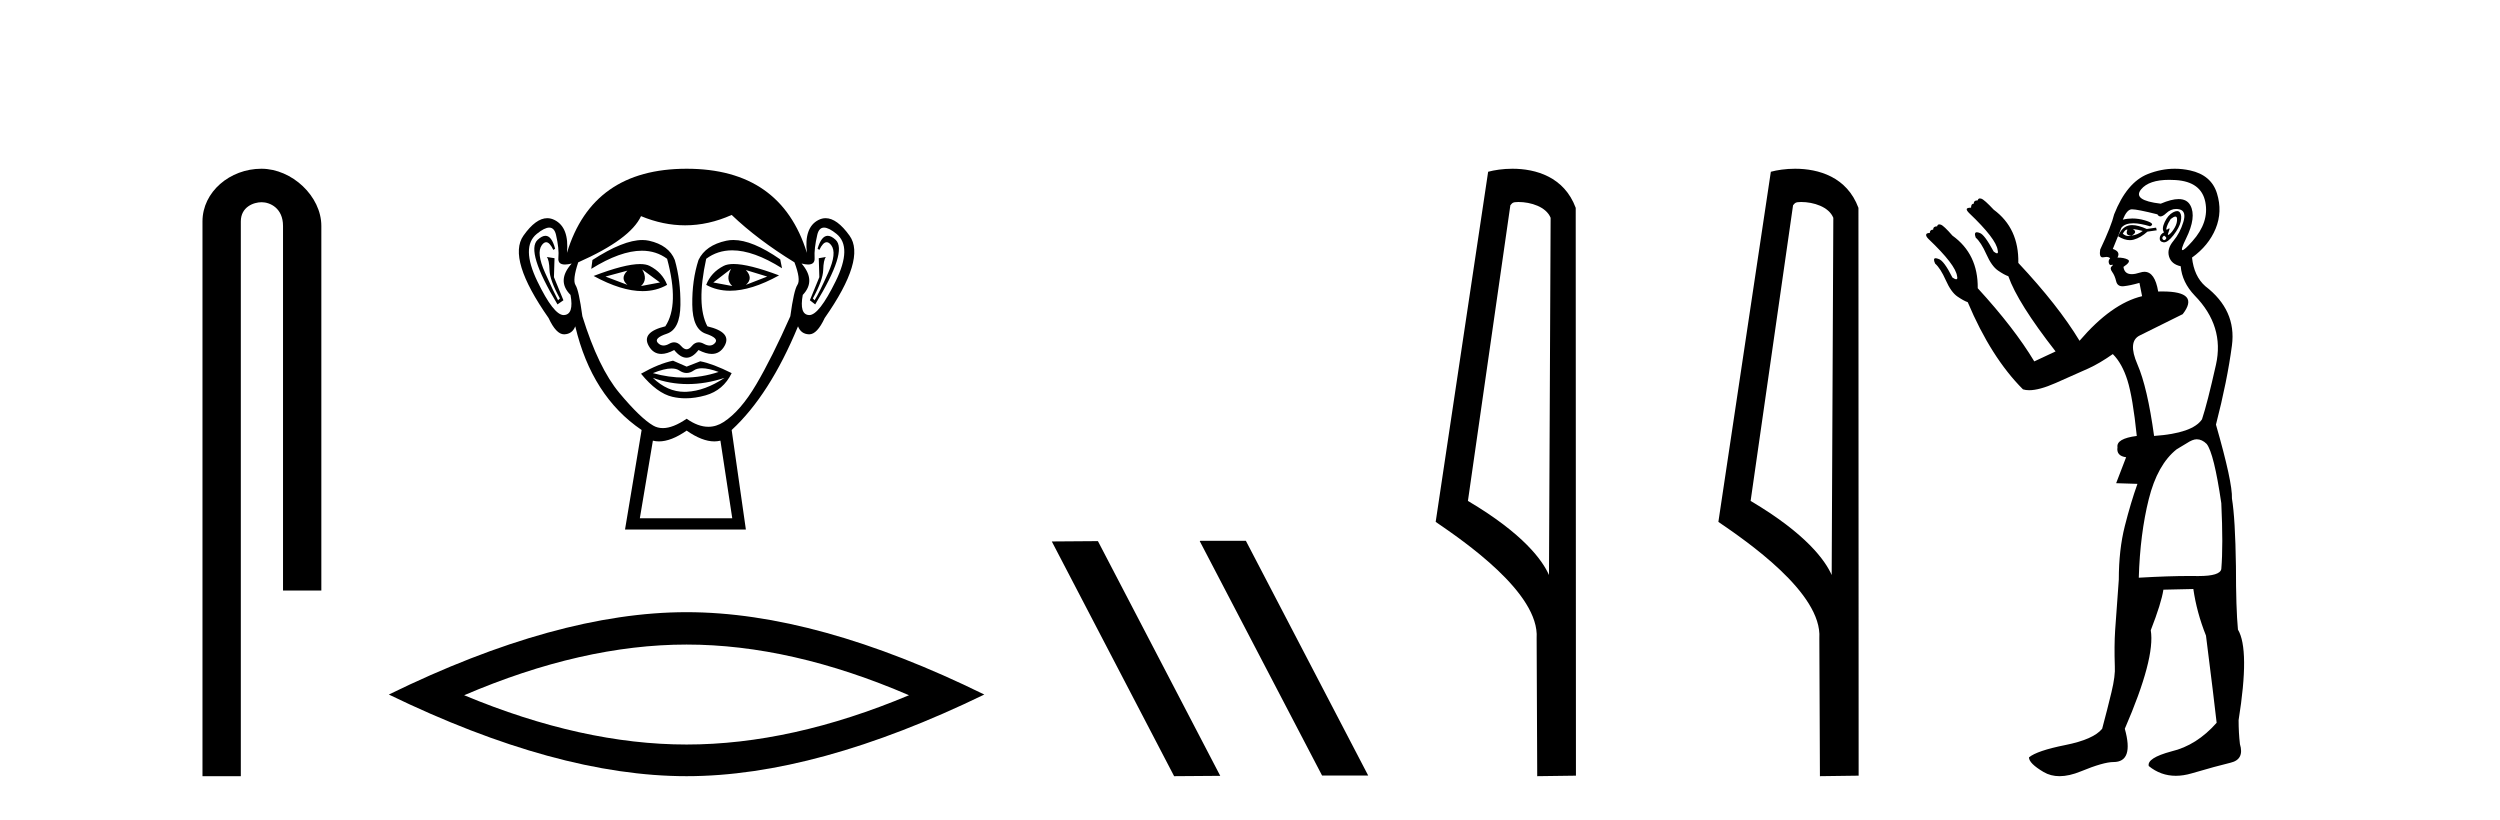
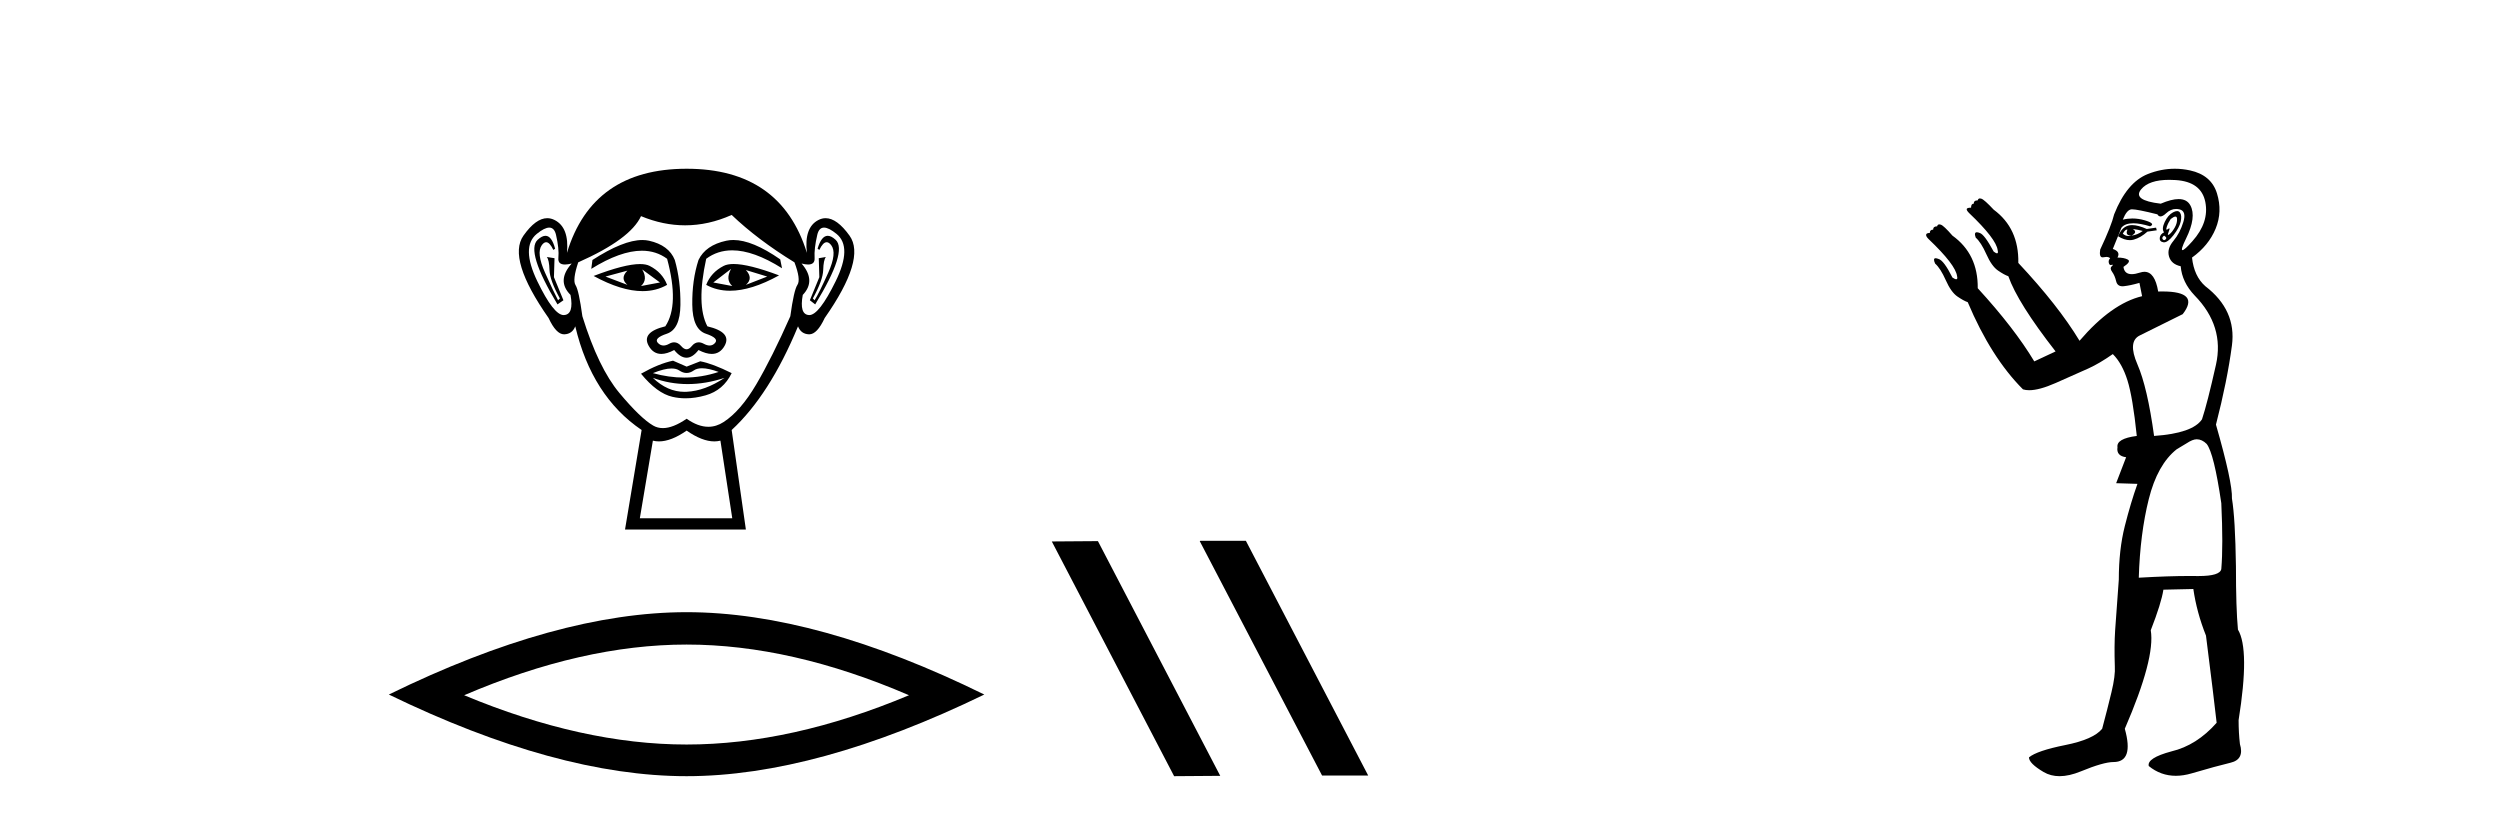
<svg xmlns="http://www.w3.org/2000/svg" width="125.0" height="41.0">
-   <path d="M 13.069 8.437 C 11.5 8.437 10.124 9.591 10.124 11.072 L 10.124 38.809 L 12.041 38.809 L 12.041 11.072 C 12.041 10.346 12.68 10.111 13.081 10.111 C 13.502 10.111 14.151 10.406 14.151 11.296 L 14.151 29.526 L 16.067 29.526 L 16.067 11.296 C 16.067 9.813 14.598 8.437 13.069 8.437 Z" style="fill:#000000;stroke:none" />
  <path d="M 31.37 13.532 Q 30.985 13.917 31.37 14.243 L 30.274 13.828 L 31.37 13.532 ZM 37.294 13.502 L 38.361 13.828 L 37.294 14.243 Q 37.679 13.917 37.294 13.502 ZM 32.11 13.473 L 32.999 14.124 L 32.051 14.302 Q 32.407 13.976 32.11 13.473 ZM 36.554 13.443 L 36.554 13.443 Q 36.258 13.976 36.613 14.302 L 35.665 14.124 L 36.554 13.443 ZM 36.678 13.2 Q 36.368 13.2 36.183 13.295 Q 35.547 13.621 35.31 14.243 Q 35.842 14.537 36.5 14.537 Q 37.563 14.537 38.953 13.769 Q 37.438 13.2 36.678 13.2 ZM 32 13.203 Q 31.234 13.203 29.681 13.798 Q 31.07 14.556 32.129 14.556 Q 32.81 14.556 33.355 14.243 Q 33.118 13.621 32.481 13.295 Q 32.301 13.203 32 13.203 ZM 27.274 11.79 Q 27.1 11.79 26.882 11.991 Q 26.275 12.554 27.874 15.22 L 28.171 15.013 L 27.697 13.858 L 27.726 12.91 L 27.341 12.85 L 27.341 12.85 Q 27.46 12.999 27.475 13.502 Q 27.489 14.006 27.993 14.924 L 27.904 15.013 Q 27.697 14.628 27.252 13.635 Q 26.808 12.643 27.09 12.258 Q 27.197 12.111 27.307 12.111 Q 27.484 12.111 27.667 12.495 L 27.756 12.436 Q 27.585 11.79 27.274 11.79 ZM 41.387 11.79 Q 41.069 11.79 40.879 12.436 L 40.967 12.495 Q 41.15 12.111 41.333 12.111 Q 41.447 12.111 41.56 12.258 Q 41.856 12.643 41.412 13.635 Q 40.967 14.628 40.73 15.013 L 40.642 14.924 Q 41.145 14.006 41.16 13.502 Q 41.175 12.999 41.293 12.85 L 41.293 12.85 L 40.938 12.91 L 40.967 13.858 L 40.493 15.013 L 40.76 15.22 Q 42.389 12.554 41.782 11.991 Q 41.564 11.79 41.387 11.79 ZM 27.462 11.38 Q 27.716 11.38 27.8 11.74 Q 27.963 12.436 27.919 12.895 Q 27.887 13.226 28.247 13.226 Q 28.387 13.226 28.585 13.176 L 28.585 13.176 Q 27.815 14.035 28.526 14.746 Q 28.704 15.724 28.2 15.753 Q 28.192 15.754 28.183 15.754 Q 27.683 15.754 26.867 14.065 Q 26.038 12.347 26.838 11.695 Q 27.224 11.38 27.462 11.38 ZM 41.202 11.38 Q 41.44 11.38 41.826 11.695 Q 42.626 12.347 41.782 14.065 Q 40.952 15.754 40.466 15.754 Q 40.457 15.754 40.449 15.753 Q 39.96 15.724 40.138 14.746 Q 40.819 14.035 40.079 13.176 L 40.079 13.176 Q 40.269 13.226 40.404 13.226 Q 40.752 13.226 40.73 12.895 Q 40.701 12.436 40.864 11.74 Q 40.948 11.38 41.202 11.38 ZM 36.667 12 Q 36.484 12 36.317 12.036 Q 35.28 12.258 34.925 12.999 Q 34.599 14.006 34.614 15.235 Q 34.628 16.464 35.295 16.687 Q 35.961 16.909 35.754 17.146 Q 35.64 17.276 35.48 17.276 Q 35.35 17.276 35.191 17.19 Q 35.055 17.116 34.934 17.116 Q 34.739 17.116 34.584 17.309 Q 34.458 17.464 34.328 17.464 Q 34.199 17.464 34.065 17.309 Q 33.901 17.116 33.708 17.116 Q 33.588 17.116 33.458 17.19 Q 33.306 17.276 33.177 17.276 Q 33.018 17.276 32.895 17.146 Q 32.673 16.909 33.34 16.687 Q 34.006 16.464 34.021 15.25 Q 34.036 14.035 33.74 12.999 Q 33.443 12.258 32.451 12.036 Q 32.294 12.001 32.117 12.001 Q 31.169 12.001 29.622 12.999 L 29.563 13.443 Q 31.02 12.536 32.094 12.536 Q 32.81 12.536 33.355 12.939 Q 33.977 15.25 33.266 16.316 Q 32.051 16.612 32.436 17.294 Q 32.663 17.696 33.066 17.696 Q 33.345 17.696 33.71 17.501 Q 34.021 17.886 34.325 17.886 Q 34.628 17.886 34.925 17.501 Q 35.301 17.696 35.588 17.696 Q 36.001 17.696 36.228 17.294 Q 36.613 16.612 35.369 16.316 Q 34.806 15.25 35.31 12.939 Q 35.876 12.517 36.61 12.517 Q 37.678 12.517 39.101 13.413 L 39.012 12.969 Q 37.621 12 36.667 12 ZM 35.099 18.413 Q 35.43 18.413 35.932 18.597 Q 35.085 18.879 34.213 18.879 Q 33.438 18.879 32.644 18.656 Q 33.217 18.424 33.579 18.424 Q 33.815 18.424 33.962 18.523 Q 34.147 18.649 34.328 18.649 Q 34.51 18.649 34.688 18.523 Q 34.843 18.413 35.099 18.413 ZM 32.644 18.893 Q 33.488 19.204 34.384 19.204 Q 35.28 19.204 36.228 18.893 L 36.228 18.893 Q 35.25 19.545 34.332 19.589 Q 34.28 19.592 34.229 19.592 Q 33.37 19.592 32.644 18.893 ZM 33.651 18.034 Q 32.94 18.182 32.051 18.686 Q 32.851 19.664 33.621 19.841 Q 33.94 19.915 34.279 19.915 Q 34.759 19.915 35.28 19.767 Q 36.169 19.515 36.583 18.656 Q 35.635 18.182 35.013 18.064 L 34.332 18.331 L 33.651 18.034 ZM 36.583 10.747 Q 37.887 11.991 39.723 13.117 Q 40.049 13.976 39.871 14.243 Q 39.694 14.509 39.516 15.813 Q 38.598 17.886 37.813 19.219 Q 37.028 20.552 36.183 21.1 Q 35.816 21.339 35.418 21.339 Q 34.901 21.339 34.332 20.937 Q 33.65 21.405 33.142 21.405 Q 32.877 21.405 32.658 21.278 Q 32.022 20.908 30.97 19.649 Q 29.918 18.39 29.119 15.813 Q 28.941 14.509 28.778 14.258 Q 28.615 14.006 28.911 13.117 Q 31.518 11.962 32.051 10.807 Q 33.157 11.266 34.256 11.266 Q 35.424 11.266 36.583 10.747 ZM 34.332 21.53 Q 35.107 22.07 35.715 22.07 Q 35.873 22.07 36.021 22.033 L 36.613 25.914 L 31.992 25.914 L 32.644 22.033 Q 32.791 22.07 32.949 22.07 Q 33.557 22.07 34.332 21.53 ZM 34.332 8.437 Q 29.622 8.437 28.348 12.643 Q 28.467 11.369 27.726 10.999 Q 27.547 10.909 27.363 10.909 Q 26.788 10.909 26.171 11.784 Q 25.357 12.939 27.43 15.902 Q 27.808 16.716 28.201 16.716 Q 28.208 16.716 28.215 16.716 Q 28.615 16.701 28.763 16.316 Q 29.593 19.812 32.081 21.5 L 31.251 26.477 L 37.294 26.477 L 36.583 21.5 Q 38.479 19.752 39.901 16.316 Q 40.049 16.701 40.449 16.716 Q 40.456 16.716 40.463 16.716 Q 40.856 16.716 41.234 15.902 Q 43.308 12.939 42.478 11.784 Q 41.85 10.909 41.281 10.909 Q 41.099 10.909 40.923 10.999 Q 40.197 11.369 40.345 12.643 Q 39.042 8.437 34.332 8.437 Z" style="fill:#000000;stroke:none" />
  <path d="M 34.329 32.228 Q 39.572 32.228 45.45 34.762 Q 39.572 37.226 34.329 37.226 Q 29.12 37.226 23.208 34.762 Q 29.12 32.228 34.329 32.228 ZM 34.329 30.609 Q 27.853 30.609 19.442 34.727 Q 27.853 38.809 34.329 38.809 Q 40.804 38.809 49.215 34.727 Q 40.839 30.609 34.329 30.609 Z" style="fill:#000000;stroke:none" />
  <path d="M 60.021 27.039 L 59.987 27.056 L 66.103 38.775 L 68.409 38.775 L 62.293 27.039 ZM 54.896 27.056 L 52.59 27.073 L 58.706 38.809 L 61.012 38.792 L 54.896 27.056 Z" style="fill:#000000;stroke:none" />
-   <path d="M 75.919 10.1 C 76.543 10.1 77.308 10.34 77.531 10.89 L 77.449 28.751 L 77.449 28.751 C 77.132 28.034 76.191 26.699 73.396 25.046 L 75.518 10.263 C 75.617 10.157 75.615 10.1 75.919 10.1 ZM 77.449 28.751 L 77.449 28.751 C 77.449 28.751 77.449 28.751 77.449 28.751 L 77.449 28.751 L 77.449 28.751 ZM 75.622 8.437 C 75.144 8.437 74.712 8.505 74.407 8.588 L 71.784 26.094 C 73.171 27.044 76.984 29.648 76.832 31.91 L 76.861 38.809 L 78.797 38.783 L 78.786 10.393 C 78.21 8.837 76.779 8.437 75.622 8.437 Z" style="fill:#000000;stroke:none" />
-   <path d="M 90.054 10.1 C 90.679 10.1 91.443 10.34 91.666 10.89 L 91.584 28.751 L 91.584 28.751 C 91.267 28.034 90.326 26.699 87.531 25.046 L 89.653 10.263 C 89.753 10.157 89.75 10.1 90.054 10.1 ZM 91.584 28.751 L 91.584 28.751 C 91.584 28.751 91.584 28.751 91.584 28.751 L 91.584 28.751 L 91.584 28.751 ZM 89.757 8.437 C 89.279 8.437 88.847 8.505 88.542 8.588 L 85.919 26.094 C 87.306 27.044 91.12 29.648 90.967 31.91 L 90.996 38.809 L 92.932 38.783 L 92.922 10.393 C 92.346 8.837 90.915 8.437 89.757 8.437 Z" style="fill:#000000;stroke:none" />
  <path d="M 108.77 10.829 Q 108.844 10.829 108.852 10.933 Q 108.869 11.149 108.735 11.382 Q 108.602 11.615 108.469 11.715 Q 108.429 11.745 108.41 11.745 Q 108.366 11.745 108.436 11.582 Q 108.506 11.419 108.462 11.419 Q 108.443 11.419 108.403 11.449 Q 108.358 11.482 108.336 11.482 Q 108.292 11.482 108.336 11.349 Q 108.403 11.149 108.536 10.95 Q 108.691 10.829 108.77 10.829 ZM 106.639 11.449 Q 106.905 11.482 107.138 11.548 Q 106.872 11.748 106.573 11.781 Q 106.496 11.8 106.429 11.8 Q 106.259 11.8 106.14 11.682 Q 106.256 11.478 106.347 11.478 Q 106.36 11.478 106.373 11.482 Q 106.24 11.781 106.573 11.781 Q 106.905 11.615 106.639 11.449 ZM 108.203 11.781 Q 108.369 11.881 108.286 11.964 Q 108.245 12.006 108.207 12.006 Q 108.17 12.006 108.136 11.964 Q 108.07 11.881 108.203 11.781 ZM 106.607 11.255 Q 106.497 11.255 106.406 11.282 Q 106.073 11.382 105.907 11.815 Q 106.222 12.008 106.492 12.008 Q 106.594 12.008 106.689 11.981 Q 107.038 11.881 107.371 11.582 L 107.837 11.515 L 107.804 11.382 L 107.338 11.449 Q 106.902 11.255 106.607 11.255 ZM 108.854 10.554 Q 108.77 10.554 108.652 10.617 Q 108.403 10.75 108.236 11.099 Q 108.07 11.449 108.203 11.615 Q 108.003 11.715 107.987 11.898 Q 107.97 12.081 108.17 12.114 Q 108.186 12.117 108.202 12.117 Q 108.393 12.117 108.669 11.765 Q 108.968 11.382 109.035 11.083 Q 109.101 10.783 109.002 10.633 Q 108.949 10.554 108.854 10.554 ZM 108.463 8.992 Q 108.617 8.992 108.785 9.003 Q 110.066 9.086 110.266 10.101 Q 110.466 11.116 109.617 12.064 Q 109.221 12.507 109.126 12.507 Q 109.017 12.507 109.301 11.931 Q 109.834 10.85 109.517 10.267 Q 109.347 9.954 108.931 9.954 Q 108.574 9.954 108.037 10.184 Q 106.606 10.018 107.055 9.469 Q 107.445 8.992 108.463 8.992 ZM 108.805 10.448 Q 108.885 10.448 108.968 10.467 Q 109.334 10.55 109.168 11.099 Q 109.002 11.648 108.669 12.048 Q 108.336 12.447 108.453 12.83 Q 108.569 13.212 109.035 13.312 Q 109.101 14.111 109.734 14.776 Q 111.231 16.307 110.798 18.237 Q 110.366 20.167 110.1 20.965 Q 109.634 21.664 107.704 21.797 Q 107.371 19.368 106.872 18.22 Q 106.373 17.072 106.988 16.773 Q 107.604 16.473 109.135 15.708 Q 110.017 14.573 108.123 14.573 Q 108.02 14.573 107.909 14.576 L 107.909 14.576 Q 107.745 13.59 107.223 13.59 Q 107.121 13.59 107.005 13.628 Q 106.761 13.708 106.588 13.708 Q 106.219 13.708 106.173 13.345 Q 106.573 13.079 106.39 12.979 Q 106.207 12.879 105.874 12.879 Q 106.04 12.58 105.641 12.447 L 106.073 11.382 Q 106.255 11.164 106.664 11.164 Q 107.005 11.164 107.504 11.316 Q 107.804 11.182 107.238 11.016 Q 106.924 10.924 106.62 10.924 Q 106.377 10.924 106.14 10.983 Q 106.34 10.484 106.573 10.467 Q 106.586 10.466 106.603 10.466 Q 106.868 10.466 107.87 10.717 Q 107.93 10.822 108.024 10.822 Q 108.139 10.822 108.303 10.667 Q 108.534 10.448 108.805 10.448 ZM 109.834 21.964 Q 110.1 21.964 110.333 22.196 Q 110.699 22.662 111.065 25.158 Q 111.165 27.288 111.065 28.452 Q 111.001 28.802 109.933 28.802 Q 109.884 28.802 109.834 28.802 Q 109.667 28.799 109.489 28.799 Q 108.422 28.799 106.939 28.885 Q 107.005 26.689 107.438 24.958 Q 107.87 23.228 108.835 22.463 Q 108.902 22.429 109.334 22.163 Q 109.634 21.964 109.834 21.964 ZM 108.738 8.437 Q 108.06 8.437 107.388 8.703 Q 106.34 9.119 105.707 10.717 Q 105.574 11.282 105.009 12.48 Q 104.949 12.868 105.13 12.868 Q 105.151 12.868 105.175 12.863 Q 105.253 12.846 105.315 12.846 Q 105.441 12.846 105.508 12.913 Q 105.408 13.013 105.441 13.146 Q 105.468 13.252 105.537 13.252 Q 105.554 13.252 105.574 13.245 Q 105.608 13.237 105.625 13.237 Q 105.678 13.237 105.591 13.312 Q 105.474 13.412 105.608 13.595 Q 105.741 13.778 105.807 14.061 Q 105.867 14.314 106.126 14.314 Q 106.157 14.314 106.19 14.31 Q 106.506 14.277 106.972 14.144 L 107.105 14.809 Q 105.574 15.175 103.977 17.039 Q 102.912 15.275 100.916 13.146 Q 100.949 11.415 99.685 10.484 Q 99.219 9.985 99.069 9.935 Q 99.028 9.921 98.996 9.921 Q 98.91 9.921 98.886 10.018 Q 98.686 10.018 98.686 10.184 Q 98.553 10.184 98.553 10.384 Q 98.354 10.384 98.337 10.45 Q 98.32 10.517 98.453 10.65 Q 99.818 11.948 99.884 12.513 Q 99.922 12.666 99.852 12.666 Q 99.799 12.666 99.685 12.58 Q 99.219 11.715 98.986 11.648 Q 98.897 11.613 98.842 11.613 Q 98.689 11.613 98.786 11.881 Q 99.052 12.114 99.319 12.713 Q 99.585 13.312 99.901 13.528 Q 100.217 13.745 100.417 13.811 Q 100.883 15.142 102.779 17.571 L 101.714 18.07 Q 100.716 16.407 98.887 14.411 L 98.887 14.411 Q 98.907 12.704 97.622 11.781 Q 97.189 11.282 97.039 11.232 Q 96.998 11.219 96.966 11.219 Q 96.88 11.219 96.856 11.316 Q 96.657 11.316 96.657 11.482 Q 96.49 11.482 96.49 11.648 Q 96.324 11.648 96.307 11.731 Q 96.291 11.815 96.424 11.948 Q 97.788 13.245 97.854 13.811 Q 97.893 13.963 97.811 13.963 Q 97.75 13.963 97.622 13.878 Q 97.189 13.013 96.923 12.946 Q 96.834 12.911 96.781 12.911 Q 96.634 12.911 96.756 13.179 Q 97.023 13.412 97.289 14.011 Q 97.555 14.61 97.871 14.826 Q 98.187 15.042 98.387 15.109 Q 99.552 17.871 101.149 19.468 Q 101.285 19.511 101.459 19.511 Q 101.963 19.511 102.779 19.152 Q 103.877 18.669 104.426 18.42 Q 104.975 18.17 105.641 17.704 Q 106.107 18.17 106.373 19.019 Q 106.639 19.867 106.839 21.797 Q 105.807 21.93 105.874 22.363 Q 105.807 22.795 106.306 22.862 L 105.807 24.16 L 106.872 24.193 Q 106.539 25.125 106.24 26.306 Q 105.94 27.487 105.94 28.985 Q 105.807 30.748 105.757 31.513 Q 105.707 32.279 105.741 33.31 Q 105.774 33.776 105.574 34.608 Q 105.375 35.44 105.108 36.438 Q 104.676 36.971 103.262 37.253 Q 101.848 37.536 101.448 37.869 Q 101.448 38.168 102.18 38.601 Q 102.533 38.809 102.978 38.809 Q 103.457 38.809 104.044 38.568 Q 105.175 38.102 105.674 38.102 Q 106.706 38.102 106.24 36.438 Q 107.77 32.911 107.538 31.513 Q 108.07 30.149 108.17 29.484 L 109.667 29.45 Q 109.834 30.615 110.299 31.78 Q 110.699 34.941 110.832 36.139 Q 109.834 37.27 108.569 37.57 Q 107.338 37.902 107.438 38.302 Q 108.037 38.79 108.791 38.79 Q 109.168 38.79 109.584 38.668 Q 110.832 38.302 111.531 38.135 Q 112.229 37.969 111.996 37.203 Q 111.93 36.638 111.93 36.006 Q 112.496 32.478 111.897 31.48 Q 111.797 30.415 111.797 28.319 Q 111.763 25.923 111.597 24.925 Q 111.63 24.126 110.798 21.231 Q 111.364 19.035 111.597 17.272 Q 111.83 15.508 110.266 14.31 Q 109.7 13.811 109.601 12.879 Q 110.432 12.281 110.782 11.432 Q 111.131 10.583 110.848 9.668 Q 110.566 8.753 109.501 8.52 Q 109.119 8.437 108.738 8.437 Z" style="fill:#000000;stroke:none" />
</svg>